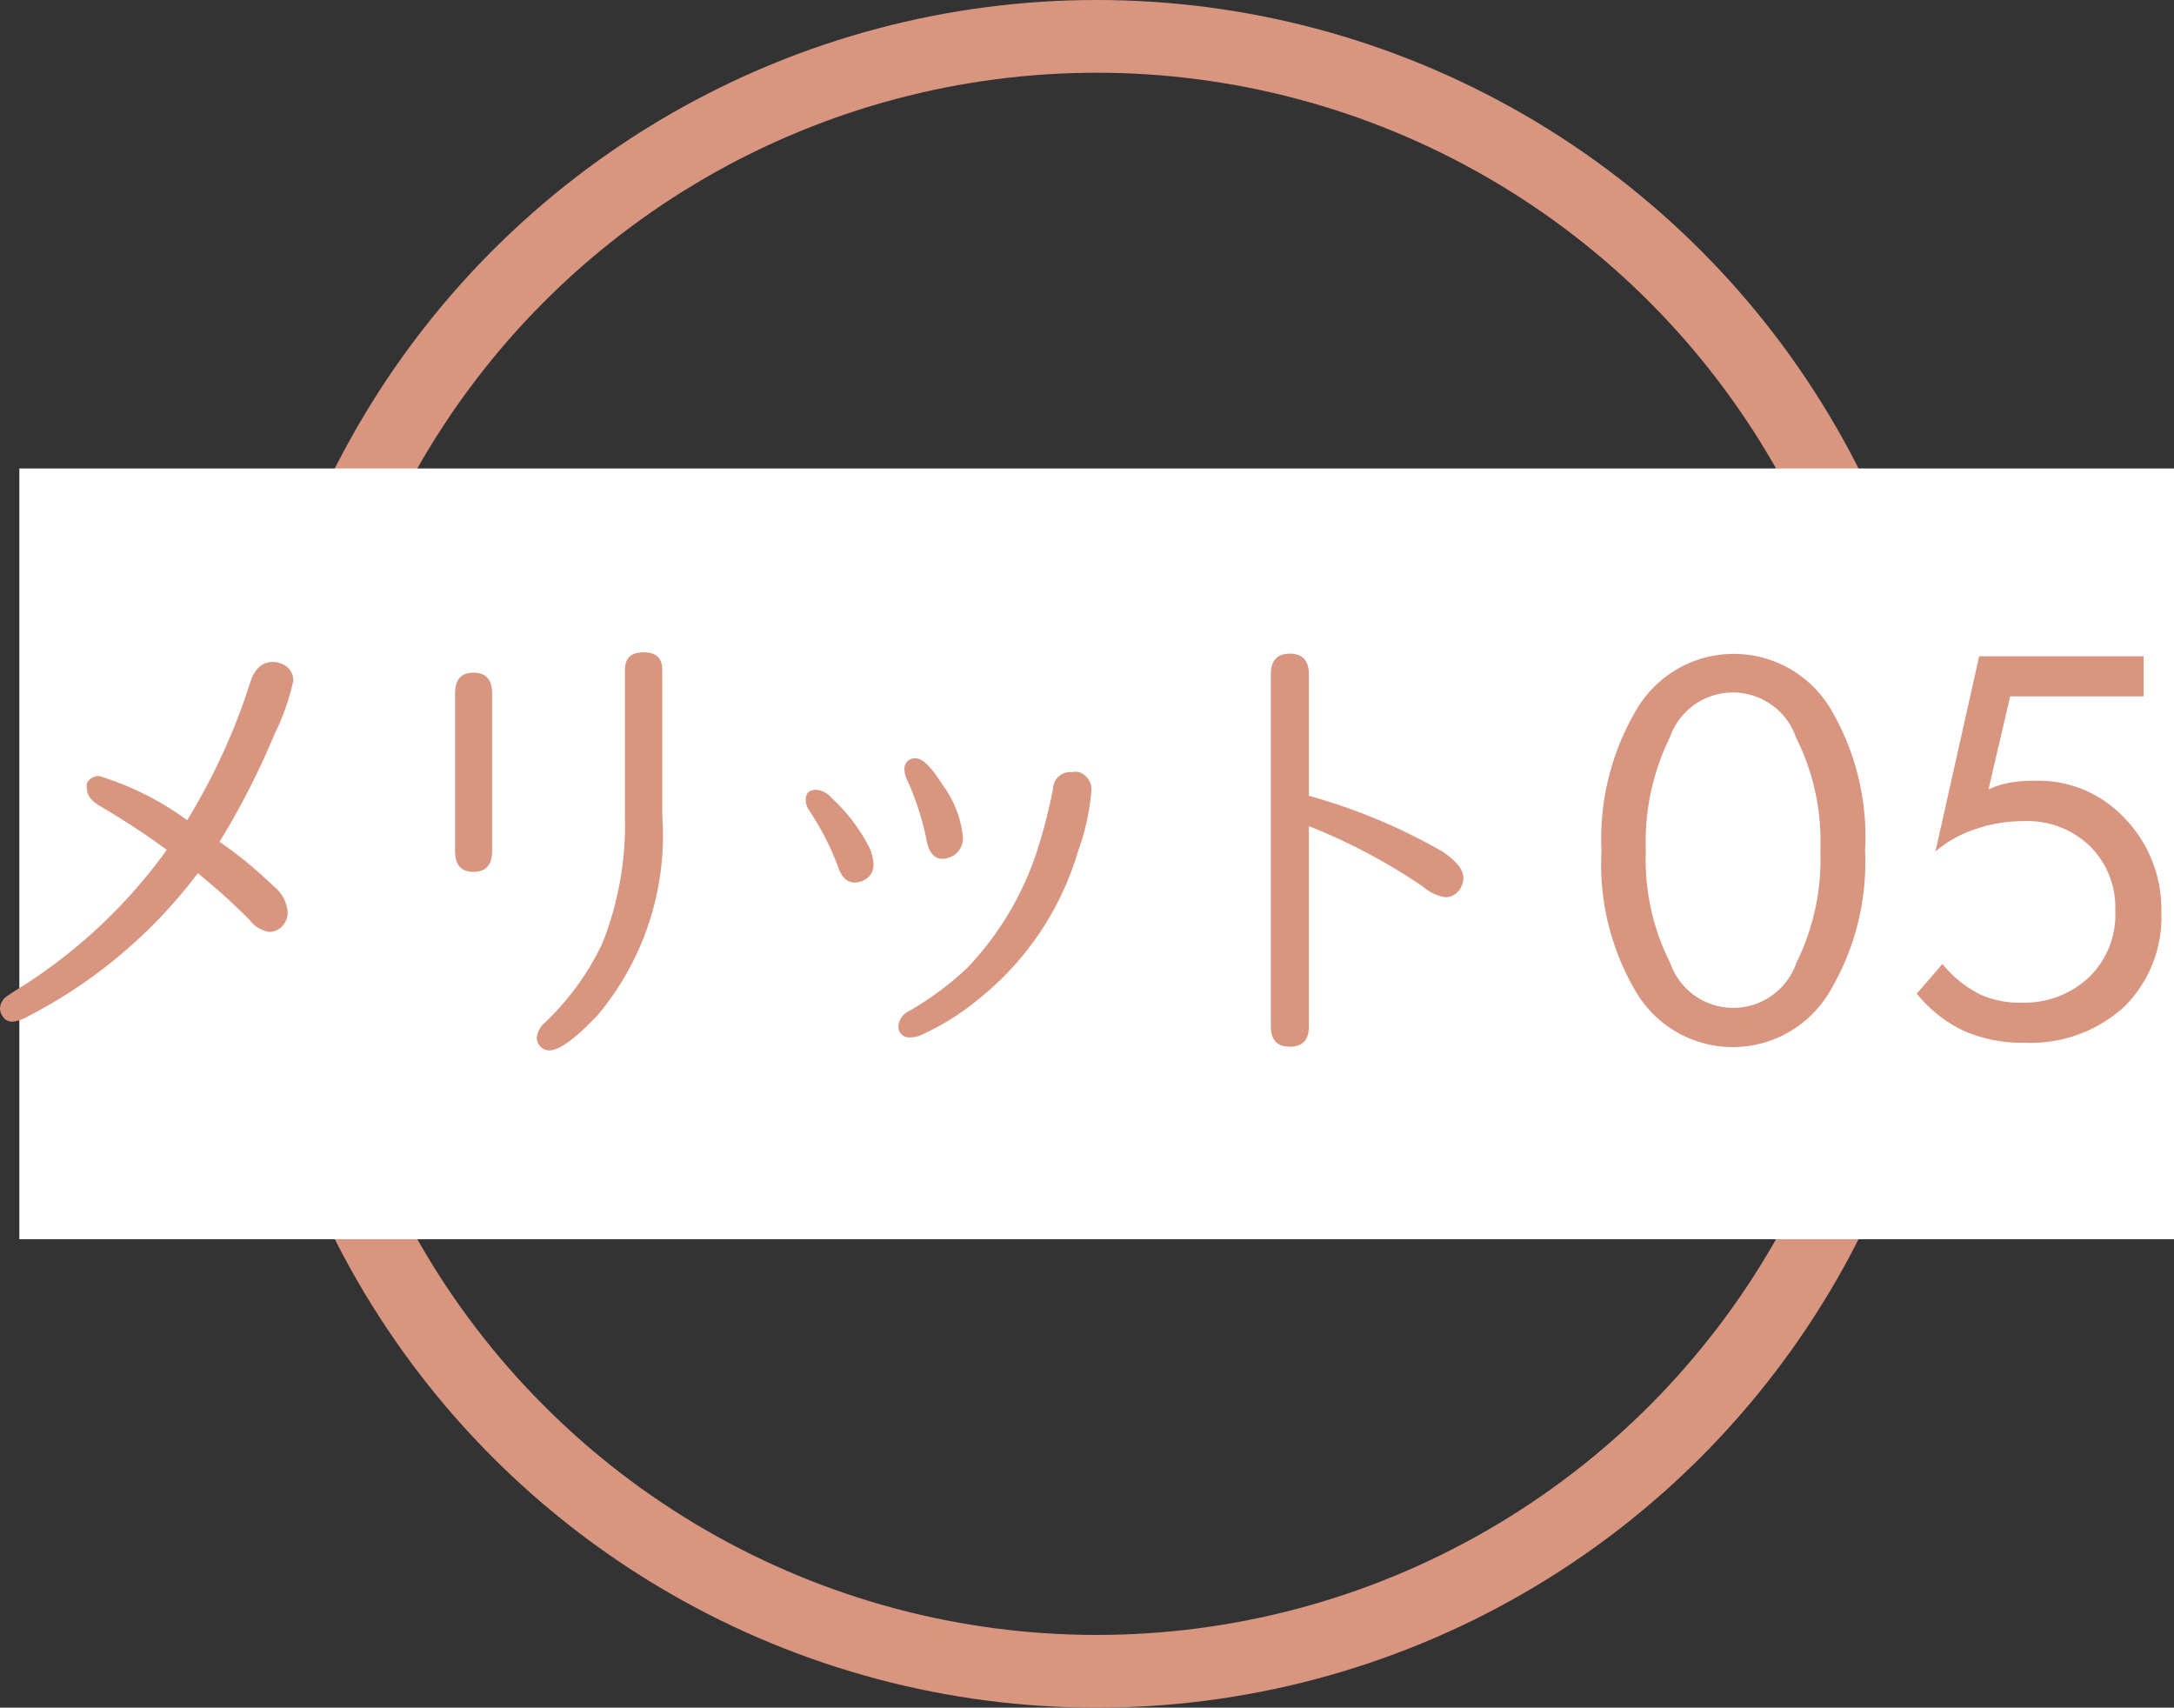
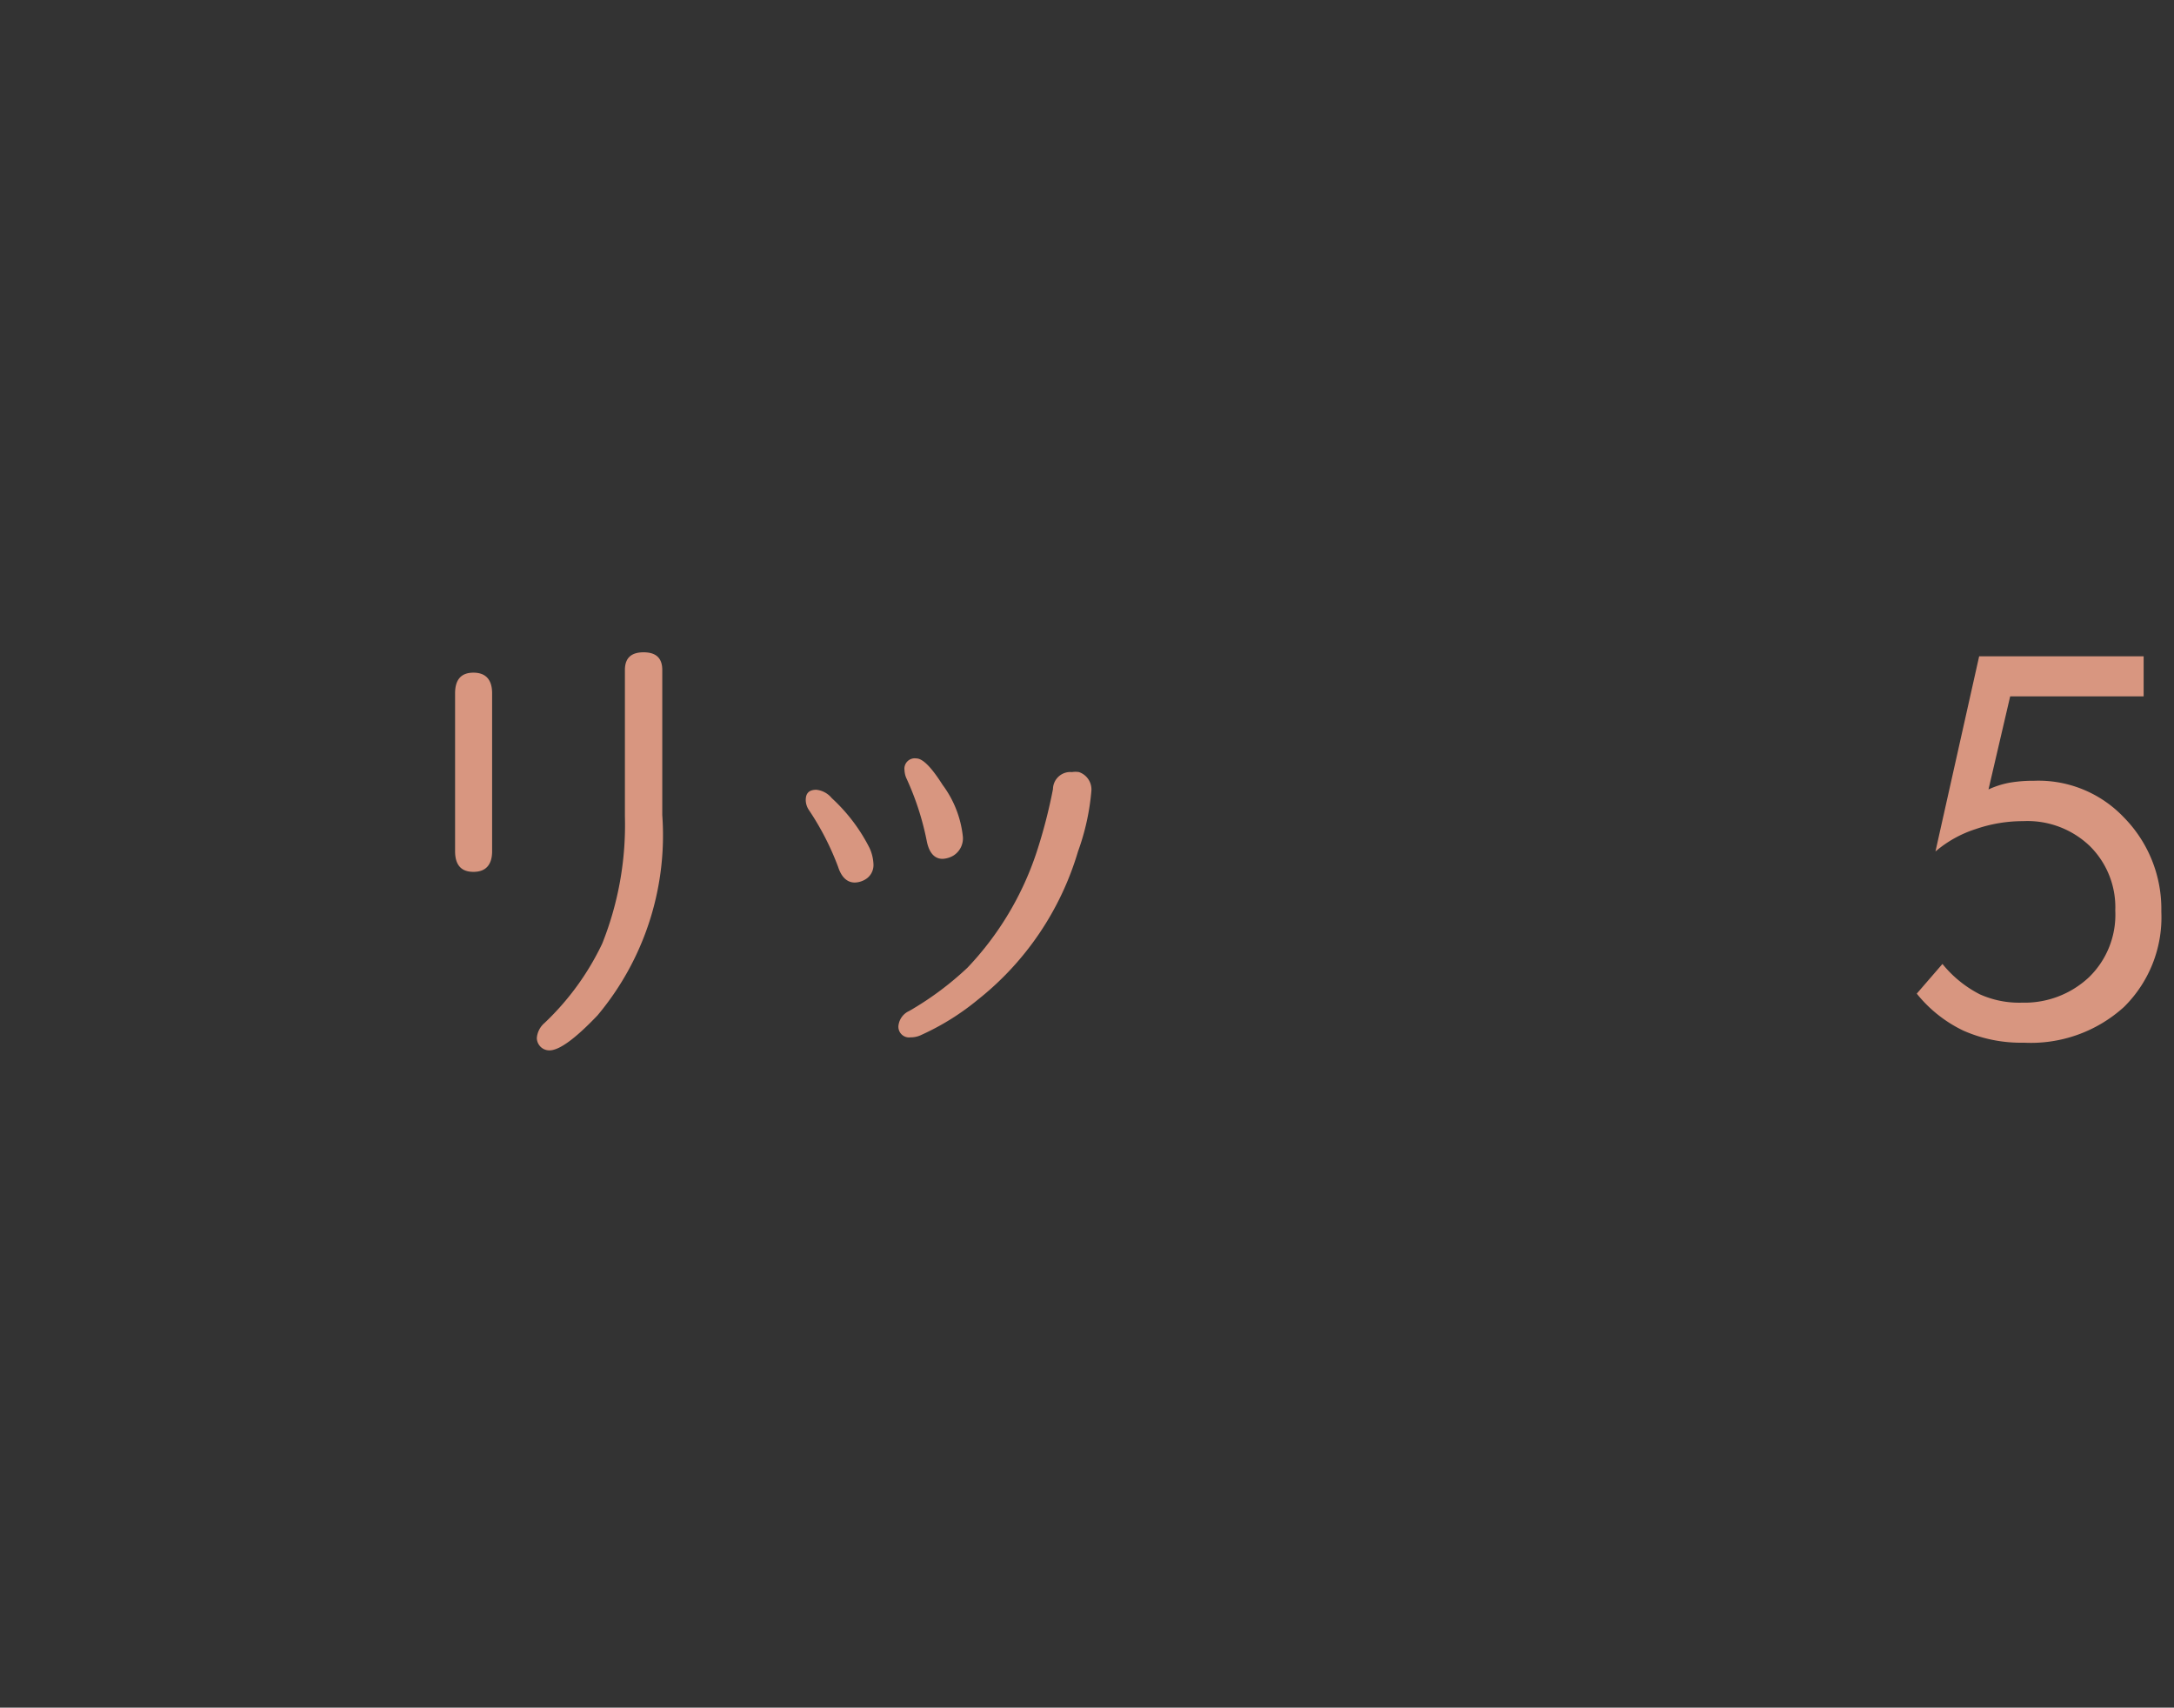
<svg xmlns="http://www.w3.org/2000/svg" width="65.16" height="51.18" viewBox="0 0 65.16 51.18">
  <rect x="0" y="0" width="65.16" height="51.18" fill="#333333" stroke="none" />
  <defs>
    <style>.cls-1{fill:none;stroke:#d89680;stroke-miterlimit:10;stroke-width:2.18px;}.cls-2{fill:#fff;}.cls-3{fill:#d89680;}</style>
  </defs>
  <g id="レイヤー_2" data-name="レイヤー 2">
    <g id="レイヤー_1-2" data-name="レイヤー 1">
-       <circle class="cls-1" cx="32.87" cy="25.59" r="24.5" />
-       <rect class="cls-2" x="0.58" y="14.04" width="64.58" height="23.1" />
-       <path class="cls-3" d="M5.61,24.58A18.65,18.65,0,0,0,7.5,20.45c.13-.41.36-.61.67-.61a.69.69,0,0,1,.41.13.51.51,0,0,1,.21.44A7,7,0,0,1,8.23,22a23.31,23.31,0,0,1-1.65,3.23A12.28,12.28,0,0,1,8.2,26.56a1.09,1.09,0,0,1,.42.76.6.6,0,0,1-.18.46.55.55,0,0,1-.38.15.93.93,0,0,1-.58-.36,19.73,19.73,0,0,0-1.55-1.4A14.94,14.94,0,0,1,.86,30.45a1.2,1.2,0,0,1-.48.17.33.33,0,0,1-.3-.16A.43.43,0,0,1,0,30.23a.47.47,0,0,1,.19-.36s.23-.16.54-.35A15.75,15.75,0,0,0,5,25.47,23.79,23.79,0,0,0,3,24.16c-.26-.15-.39-.32-.39-.5a.42.42,0,0,1,0-.2.4.4,0,0,1,.37-.2A8.94,8.94,0,0,1,5.61,24.58Z" />
      <path class="cls-3" d="M14.75,20.78v4.73c0,.41-.19.62-.56.62s-.55-.21-.55-.62V20.78c0-.41.18-.62.55-.62S14.75,20.37,14.75,20.78Zm5.1-.7v4.35a8.4,8.4,0,0,1-1.94,6q-1,1.05-1.44,1.05a.37.37,0,0,1-.27-.11.38.38,0,0,1-.11-.26.66.66,0,0,1,.23-.45,8,8,0,0,0,1.73-2.38,9.58,9.58,0,0,0,.68-3.81V20.08c0-.36.19-.53.56-.53S19.85,19.72,19.85,20.08Z" />
      <path class="cls-3" d="M24.47,23.67a.69.69,0,0,1,.46.25,5.23,5.23,0,0,1,1.13,1.49,1.29,1.29,0,0,1,.12.49.5.5,0,0,1-.19.42.64.64,0,0,1-.37.13c-.23,0-.4-.16-.5-.47a8.21,8.21,0,0,0-.88-1.71.55.55,0,0,1-.09-.29C24.15,23.77,24.25,23.67,24.47,23.67Zm7.66-.53a.65.65,0,0,1,.21,0,.55.55,0,0,1,.37.58,7.06,7.06,0,0,1-.4,1.8,8.88,8.88,0,0,1-3,4.44,7.55,7.55,0,0,1-1.68,1.05.73.73,0,0,1-.34.08.32.32,0,0,1-.36-.36.55.55,0,0,1,.32-.43A9.3,9.3,0,0,0,29,29a9.22,9.22,0,0,0,2.07-3.46,15.74,15.74,0,0,0,.49-1.89A.52.52,0,0,1,32.13,23.14Zm-4.67-.41c.2,0,.46.27.79.79a3.15,3.15,0,0,1,.61,1.56.61.61,0,0,1-.28.56.7.7,0,0,1-.33.1c-.24,0-.4-.18-.47-.52a8.36,8.36,0,0,0-.62-1.91.68.68,0,0,1-.05-.23A.31.31,0,0,1,27.46,22.73Z" />
-       <path class="cls-3" d="M39.23,24.76v6c0,.41-.19.61-.57.61s-.57-.2-.57-.61V20.21c0-.41.19-.62.57-.62s.57.21.57.62v3.64a17.28,17.28,0,0,1,4,1.67c.42.28.63.54.63.79a.61.61,0,0,1-.16.41.5.5,0,0,1-.38.17,1.32,1.32,0,0,1-.66-.31A17.55,17.55,0,0,0,39.23,24.76Z" />
-       <path class="cls-3" d="M55.9,25.49a7.56,7.56,0,0,1-1.09,4.28,3.37,3.37,0,0,1-5.75,0A7.52,7.52,0,0,1,48,25.49a7.59,7.59,0,0,1,1.09-4.29,3.38,3.38,0,0,1,5.75,0A7.51,7.51,0,0,1,55.9,25.49Zm-1.34,0a6.93,6.93,0,0,0-.73-3.39,2,2,0,0,0-3.78,0,7.07,7.07,0,0,0-.72,3.39,6.87,6.87,0,0,0,.73,3.37,2,2,0,0,0,3.78,0A7,7,0,0,0,54.56,25.47Z" />
      <path class="cls-3" d="M64.78,27.32a3.77,3.77,0,0,1-1.12,2.86,4.15,4.15,0,0,1-3,1.07,4.27,4.27,0,0,1-1.81-.36,4,4,0,0,1-1.4-1.11l.77-.89a3.47,3.47,0,0,0,1.12.91,2.88,2.88,0,0,0,1.27.25,2.82,2.82,0,0,0,2-.76,2.61,2.61,0,0,0,.79-2,2.58,2.58,0,0,0-.76-1.93,2.7,2.7,0,0,0-2-.75,4.34,4.34,0,0,0-1.43.24,3.49,3.49,0,0,0-1.2.67l1.31-5.85h4.93v1.2h-4l-.65,2.79a2.64,2.64,0,0,1,.62-.2,4.18,4.18,0,0,1,.74-.06,3.53,3.53,0,0,1,2.69,1.09A3.91,3.91,0,0,1,64.78,27.32Z" />
    </g>
  </g>
</svg>